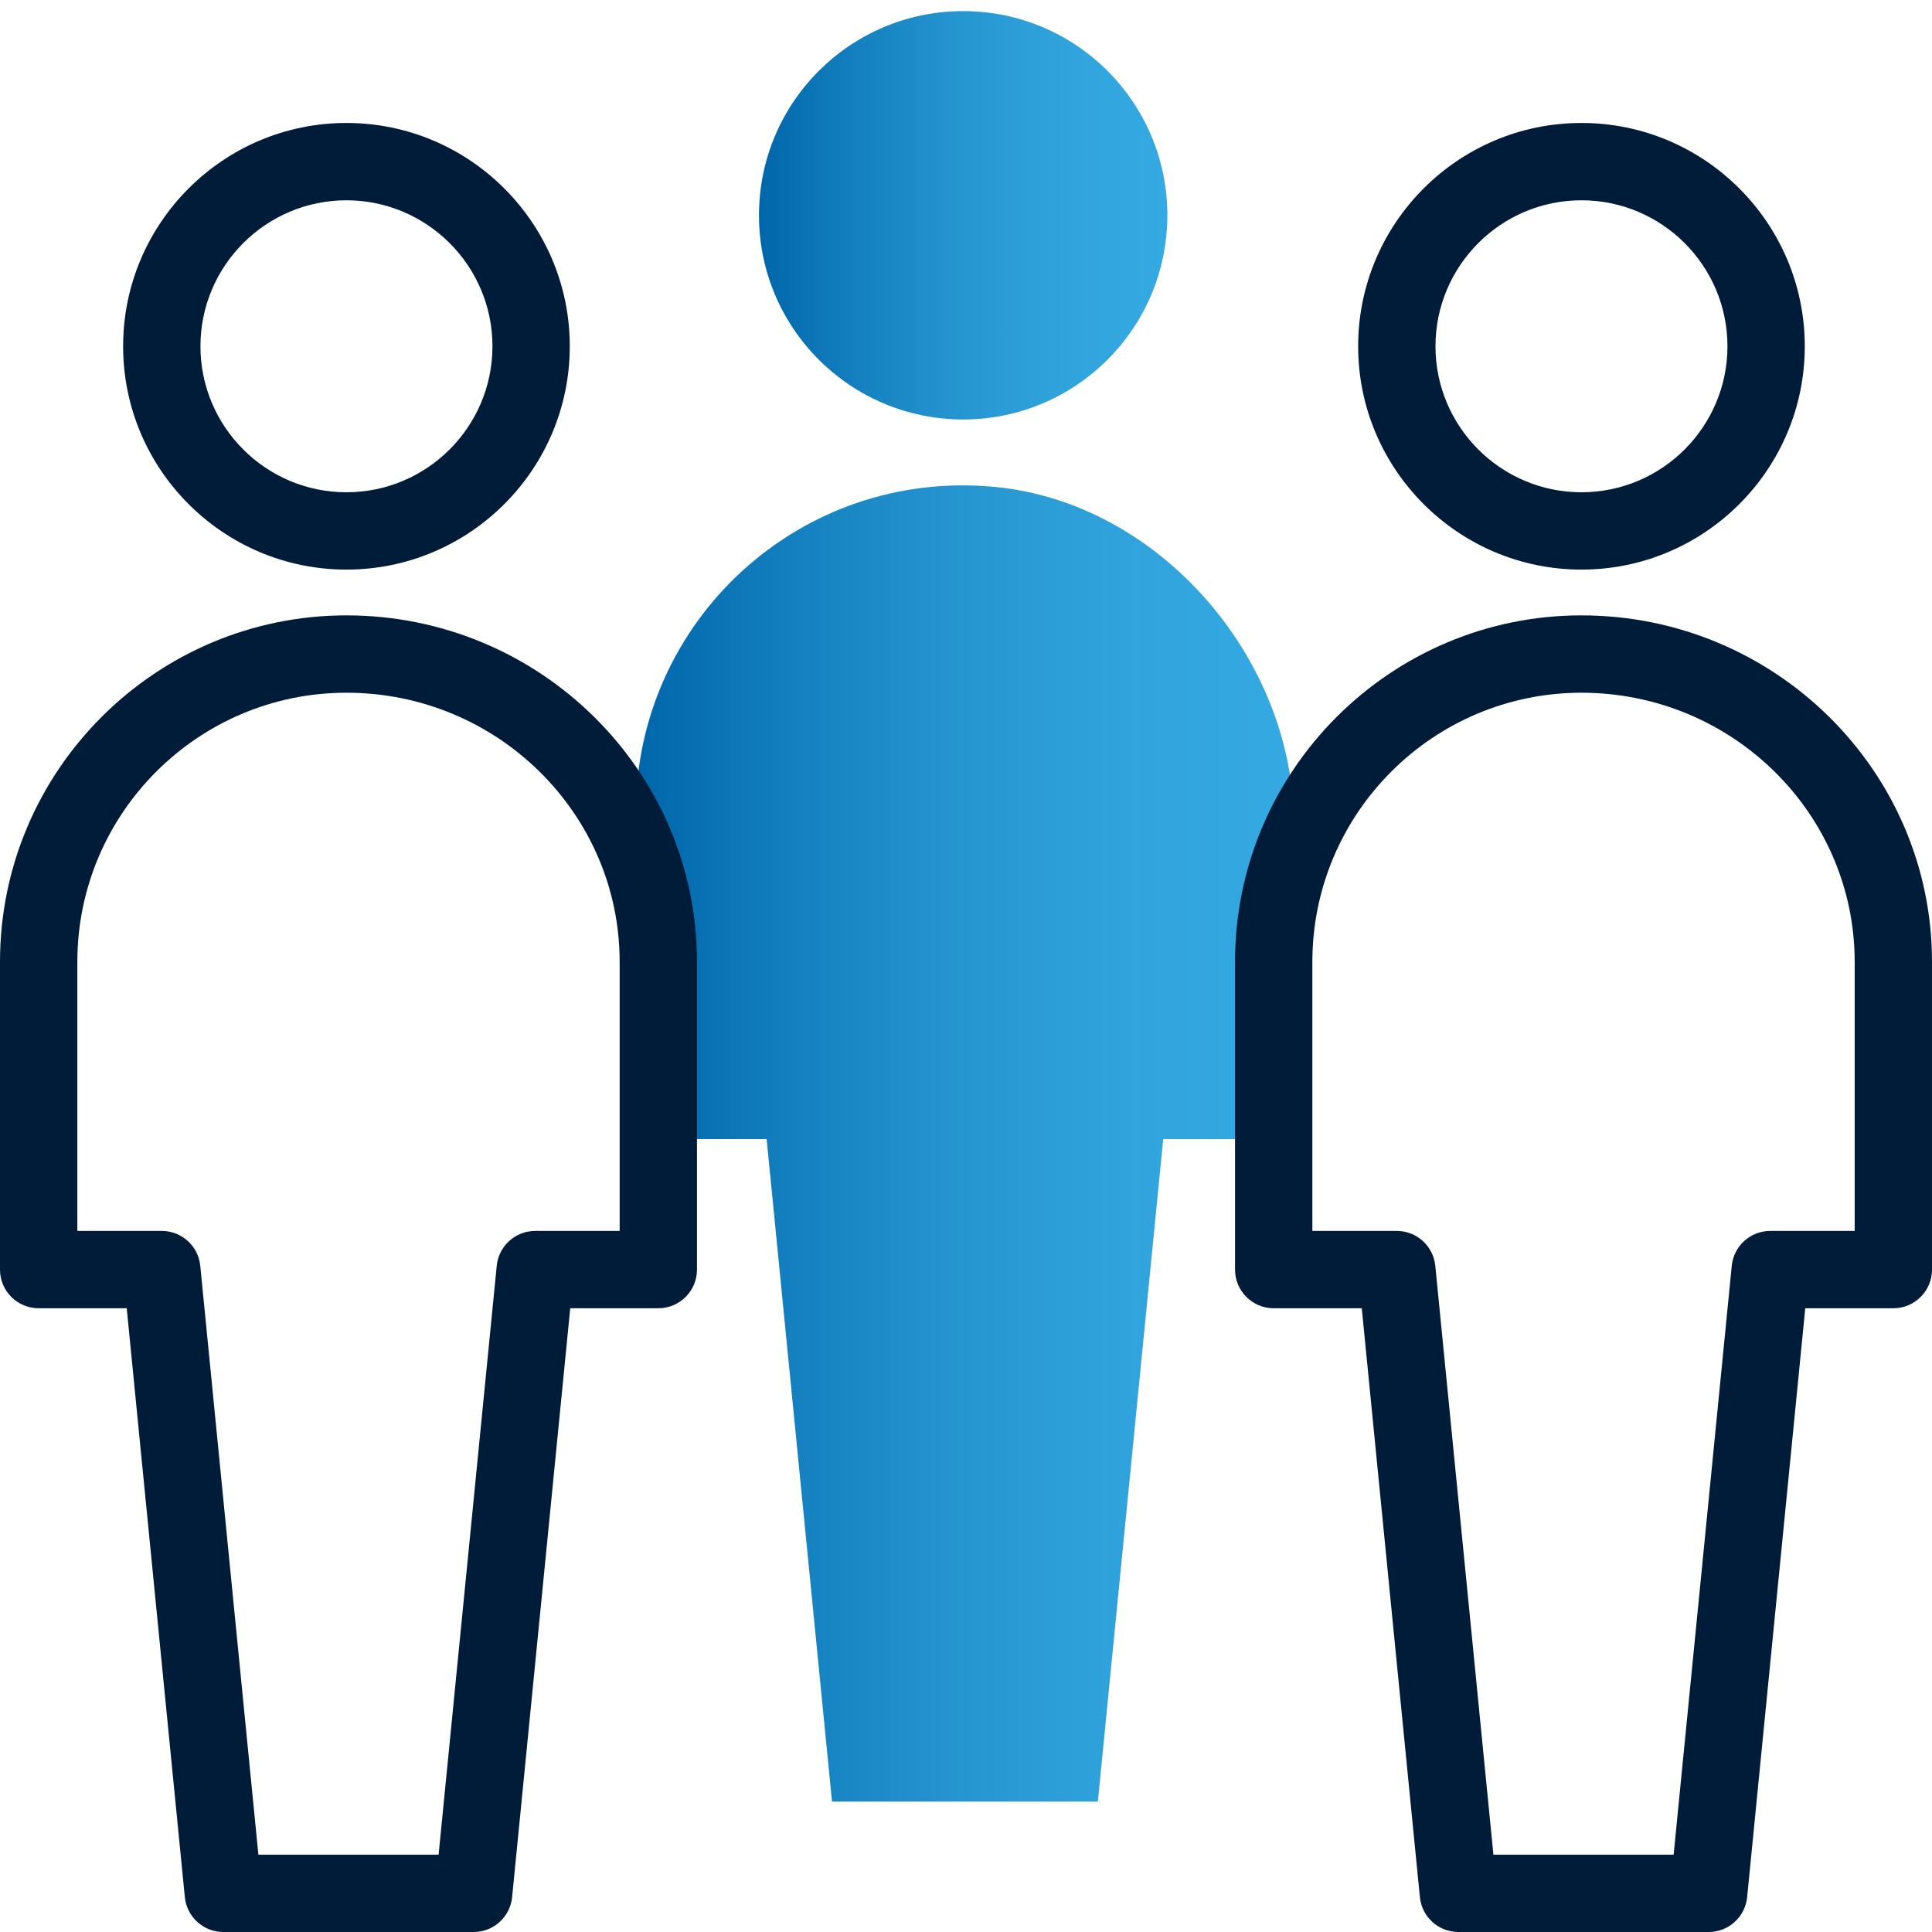
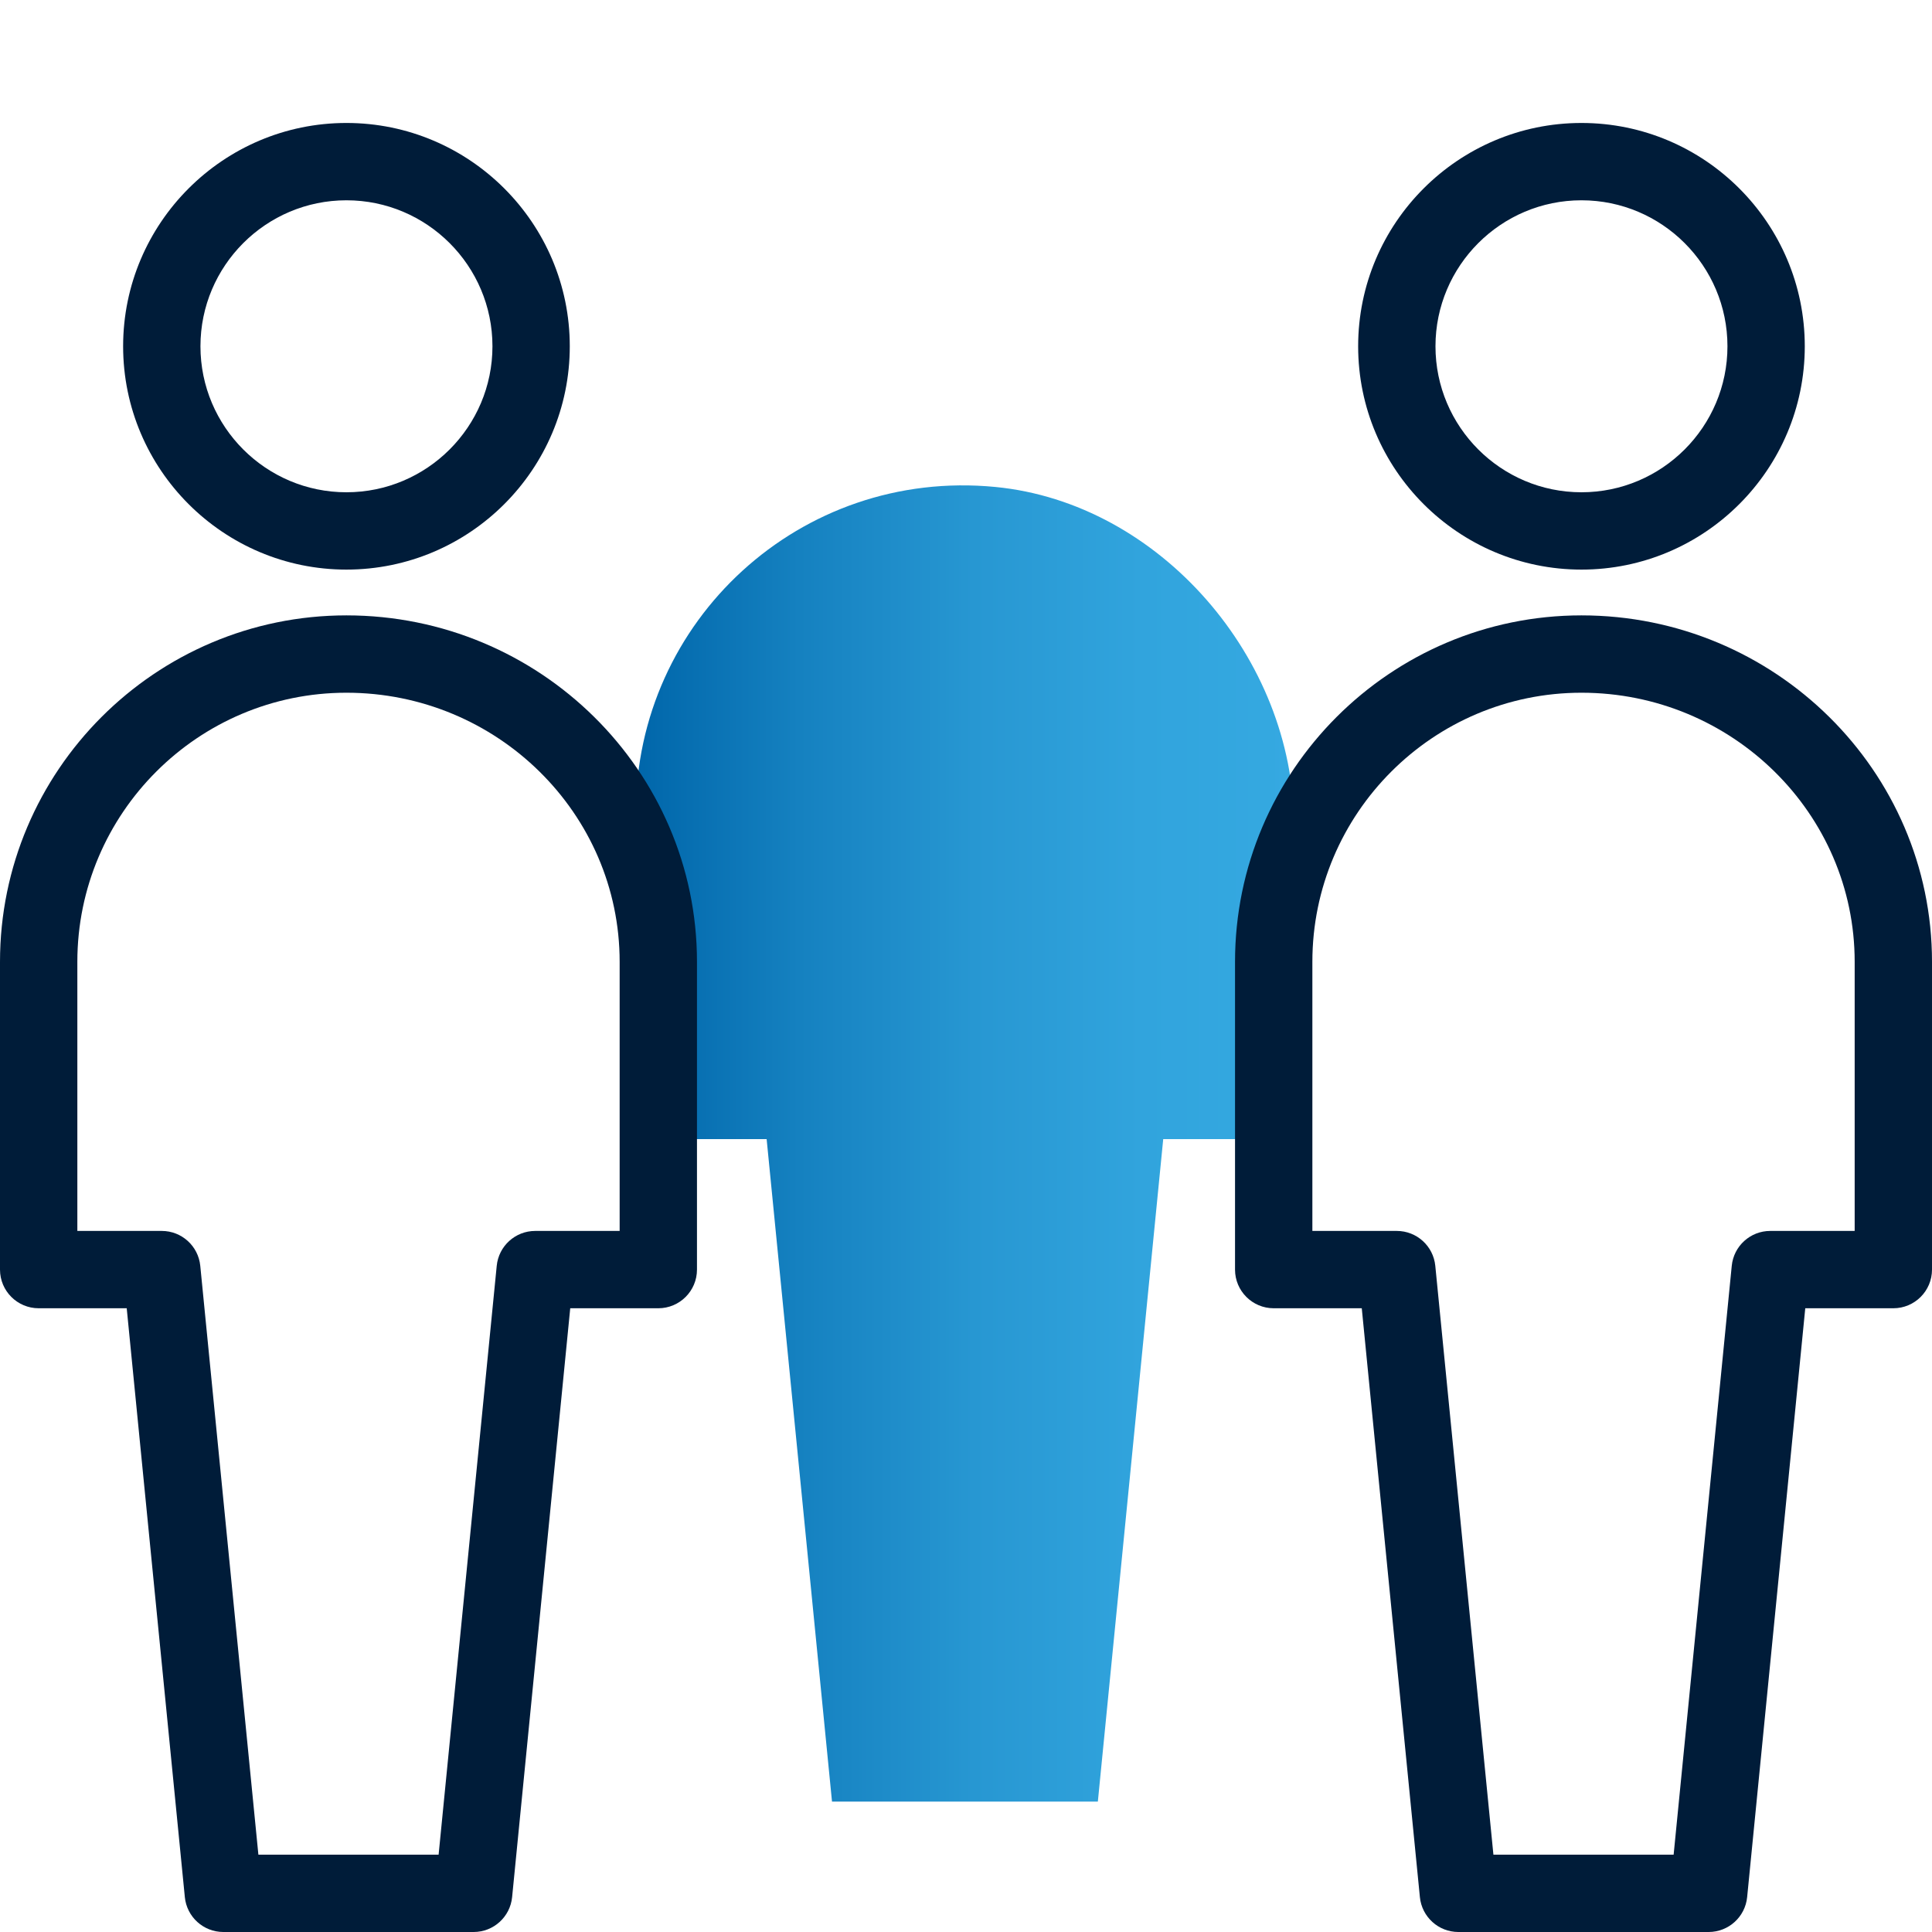
<svg xmlns="http://www.w3.org/2000/svg" xmlns:xlink="http://www.w3.org/1999/xlink" id="Ebene_6" data-name="Ebene 6" width="85" height="85" viewBox="0 0 85 85">
  <defs>
    <style>
      .cls-1 {
        fill: url(#Marlink_Gradient);
      }

      .cls-2 {
        fill: url(#Marlink_Gradient-2);
      }

      .cls-3 {
        fill: #001c39;
      }
    </style>
    <linearGradient id="Marlink_Gradient" data-name="Marlink Gradient" x1="33.393" y1="9.472" x2="51.358" y2="9.472" gradientUnits="userSpaceOnUse">
      <stop offset="0" stop-color="#06a" />
      <stop offset=".248" stop-color="#1581c0" />
      <stop offset=".513" stop-color="#2797d2" />
      <stop offset=".768" stop-color="#31a4dd" />
      <stop offset="1" stop-color="#35a9e1" />
    </linearGradient>
    <linearGradient id="Marlink_Gradient-2" data-name="Marlink Gradient" x1="27.977" y1="50.308" x2="56.93" y2="50.308" xlink:href="#Marlink_Gradient" />
  </defs>
  <g id="g1984">
-     <path id="path1996" class="cls-1" d="M51.358,9.472c0,4.961-4.022,8.983-8.983,8.983s-8.983-4.022-8.983-8.983S37.414.489,42.376.489s8.983,4.022,8.983,8.983Z" />
    <path id="path2004" class="cls-2" d="M27.977,50.117h5.752l2.876,29.145h11.696l2.876-29.145h5.752v-13.842c0-7.281-5.892-14.149-13.139-14.851-8.586-.831-15.814,5.896-15.814,14.311v14.381Z" />
  </g>
  <g id="g1984-2" data-name="g1984">
    <path class="cls-3" d="M69.578,25.06c-5.418,0-9.825-4.407-9.825-9.825s4.407-9.825,9.825-9.825,9.825,4.407,9.825,9.825-4.407,9.825-9.825,9.825ZM69.578,8.812c-3.542,0-6.423,2.881-6.423,6.423s2.881,6.423,6.423,6.423,6.423-2.881,6.423-6.423-2.881-6.423-6.423-6.423Z" />
    <path class="cls-3" d="M75.175,85h-11.013c-.875,0-1.607-.664-1.693-1.534l-2.557-25.908h-3.875c-.939,0-1.701-.762-1.701-1.701v-13.541c0-8.404,6.837-15.242,15.242-15.242,8.504,0,15.422,6.837,15.422,15.242v13.541c0,.939-.762,1.701-1.701,1.701h-3.875l-2.557,25.908c-.086.87-.818,1.534-1.693,1.534ZM65.703,81.598h7.93l2.557-25.908c.086-.87.818-1.534,1.693-1.534h3.715v-11.84c0-6.528-5.392-11.839-12.02-11.839-6.528,0-11.839,5.311-11.839,11.839v11.84h3.715c.875,0,1.607.664,1.693,1.534l2.557,25.908Z" />
  </g>
  <g id="g1984-3" data-name="g1984">
    <path class="cls-3" d="M15.242,25.06c-5.418,0-9.825-4.407-9.825-9.825S9.824,5.41,15.242,5.41s9.826,4.407,9.826,9.825-4.408,9.825-9.826,9.825ZM15.242,8.812c-3.542,0-6.423,2.881-6.423,6.423s2.881,6.423,6.423,6.423,6.424-2.881,6.424-6.423-2.882-6.423-6.424-6.423Z" />
    <path class="cls-3" d="M20.838,85h-11.013c-.875,0-1.607-.664-1.693-1.534l-2.557-25.908H1.701c-.939,0-1.701-.762-1.701-1.701v-13.541c0-8.404,6.837-15.242,15.242-15.242,8.504,0,15.422,6.837,15.422,15.242v13.541c0,.939-.762,1.701-1.701,1.701h-3.875l-2.557,25.908c-.086.87-.818,1.534-1.693,1.534ZM11.367,81.598h7.93l2.557-25.908c.086-.87.818-1.534,1.693-1.534h3.715v-11.84c0-6.528-5.392-11.839-12.02-11.839-6.528,0-11.839,5.311-11.839,11.839v11.84h3.715c.875,0,1.607.664,1.693,1.534l2.557,25.908Z" />
  </g>
</svg>